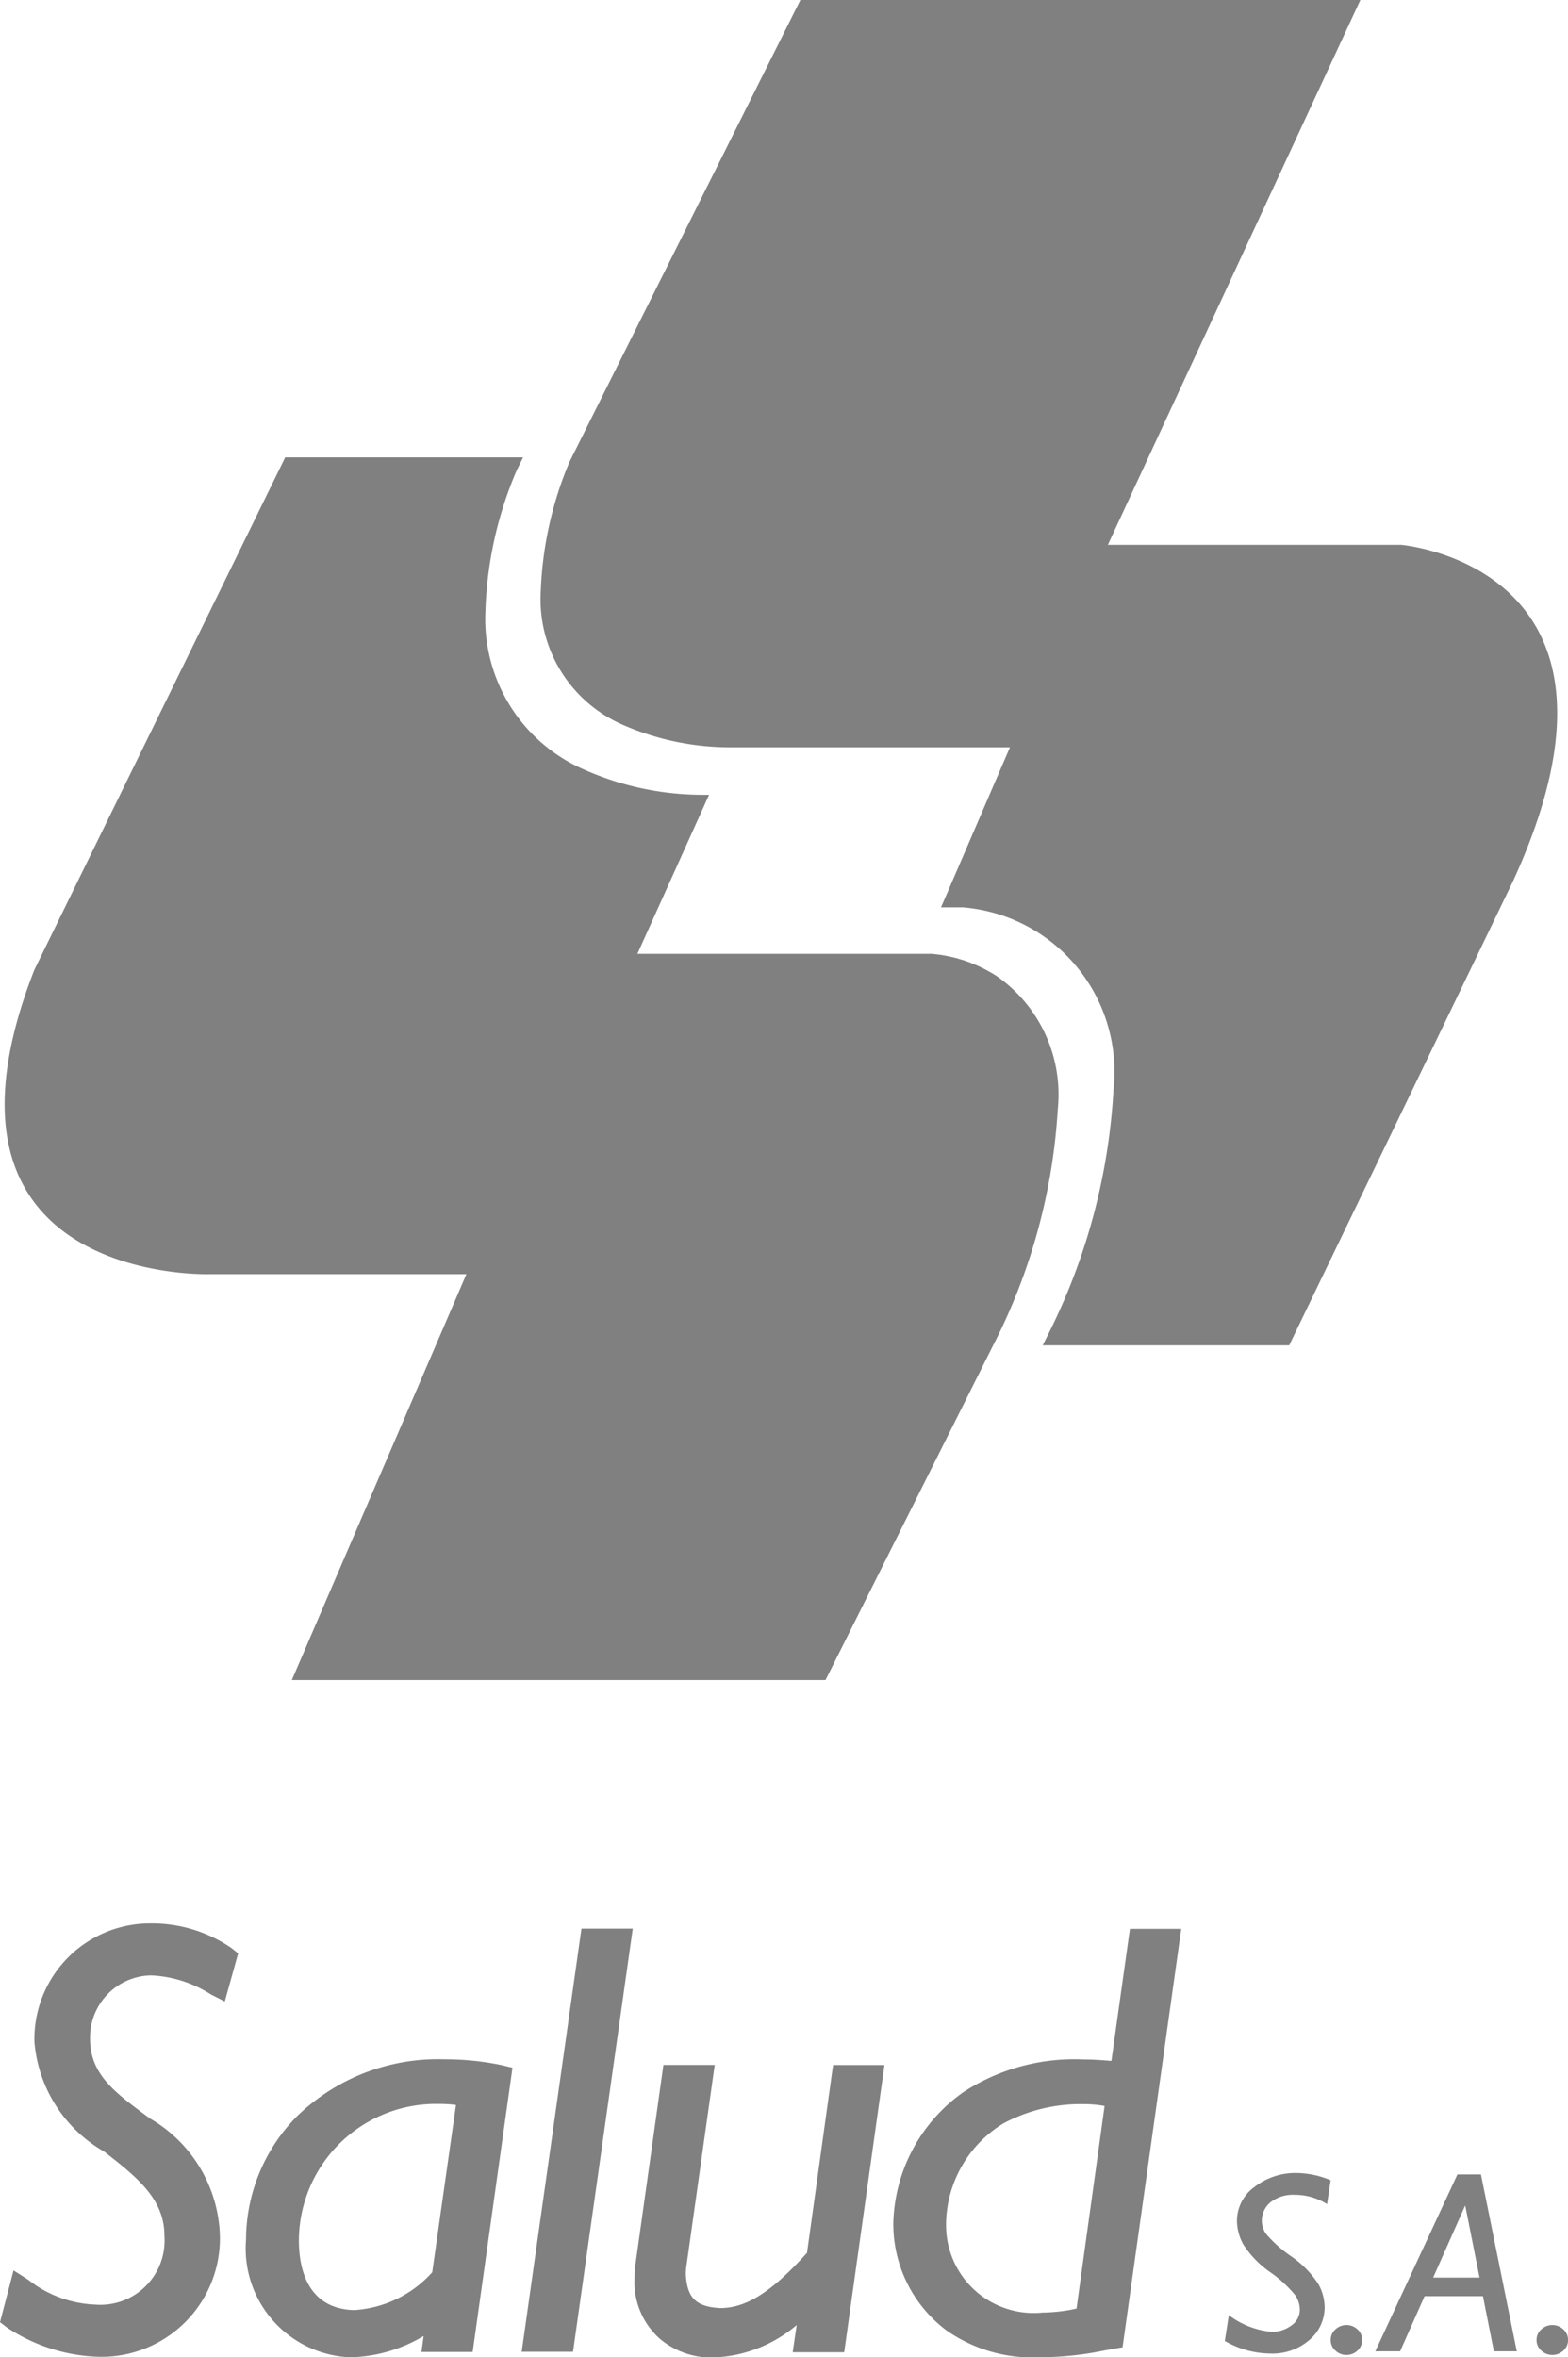
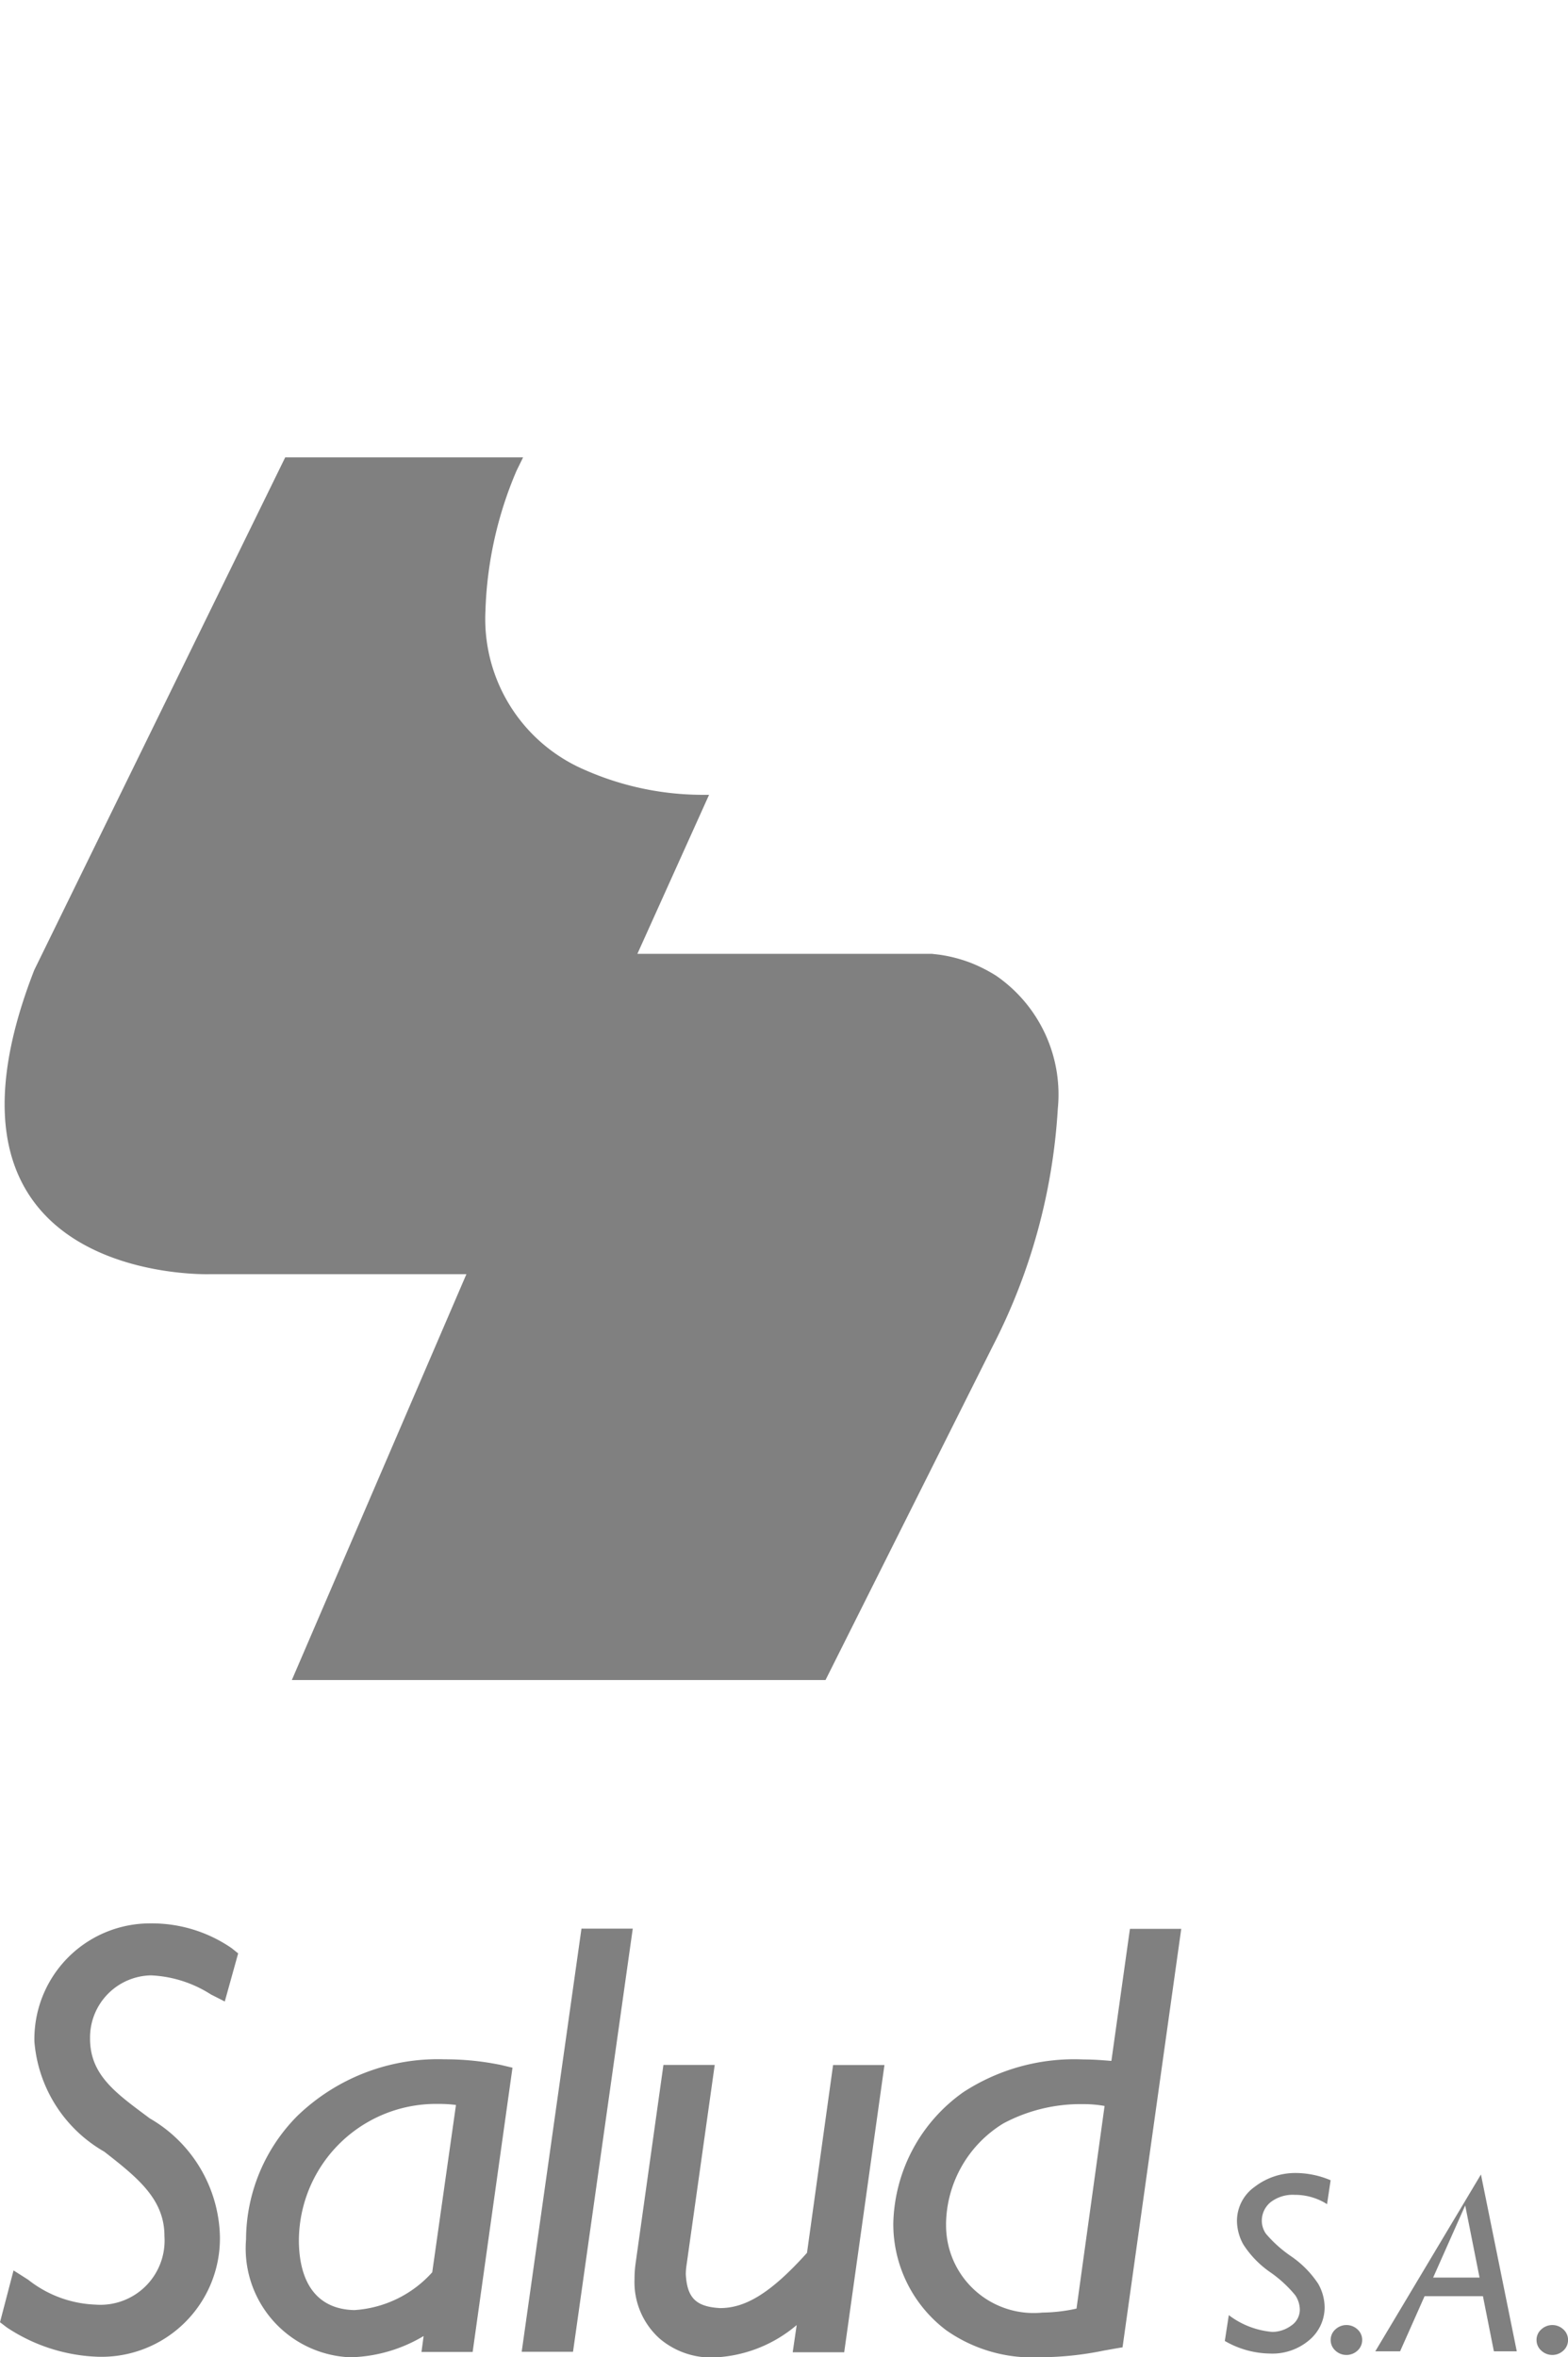
<svg xmlns="http://www.w3.org/2000/svg" data-name="Group 629" width="39.371" height="59.168">
  <g data-name="Group 628">
    <g data-name="Group 624" fill="gray">
      <path data-name="Path 2479" d="M25.012 24.493a3.893 3.893 0 00-.621-.317 3.639 3.639 0 00-.8-.21l-.188-.022h-7.399l1.8-3.992h-.186a7.344 7.344 0 01-2.94-.628 4.121 4.121 0 01-2.489-3.989 9.687 9.687 0 01.781-3.519l.164-.334H7.161l-6.3 12.867c-3.086 7.9 4.418 7.636 4.418 7.636h6.432L7.328 42.173h13.4l4.2-8.384a14.916 14.916 0 001.632-5.951 3.622 3.622 0 00-1.548-3.345z" />
-       <path data-name="Path 2480" d="M35.182 13.677h-7.365L34.157 0h-14.06l-5.8 11.6a9.187 9.187 0 00-.719 3.244 3.434 3.434 0 002.089 3.363 6.7 6.7 0 002.639.552h7.053l-1.731 4.018h.545a4.14 4.14 0 013.786 4.569 15.567 15.567 0 01-1.688 6.244l-.09.182h6.189l5.623-11.658c3.621-7.898-2.811-8.437-2.811-8.437z" />
    </g>
    <g data-name="Group 627">
      <g data-name="Group 626" fill="gray">
        <path data-name="Path 2481" d="M11.168 51.694h-.007a5.077 5.077 0 00-3.7 1.426 4.421 4.421 0 00-1.283 3.099 2.734 2.734 0 002.617 2.955 3.744 3.744 0 001.842-.534l-.054.4h1.285l1-7.135-.281-.067a6.926 6.926 0 00-1.419-.144zm-.315 5.346a2.867 2.867 0 01-1.954.949c-.858-.017-1.369-.579-1.394-1.688a3.443 3.443 0 013.5-3.487 3.352 3.352 0 01.444.026zM3.79 48.282a2.905 2.905 0 00-2.926 2.969 3.505 3.505 0 001.755 2.762c.833.651 1.514 1.191 1.51 2.123a1.612 1.612 0 01-1.731 1.716 2.891 2.891 0 01-1.688-.623l-.175-.112-.195-.123-.34 1.3.169.129a4.388 4.388 0 002.3.738 2.973 2.973 0 003.053-3.012v-.009a3.519 3.519 0 00-1.761-2.963c-.832-.622-1.489-1.069-1.5-1.98v-.039a1.56 1.56 0 011.527-1.571 3.03 3.03 0 011.508.479l.164.083.184.094.336-1.208-.162-.13a3.528 3.528 0 00-2.028-.623zm9.309 10.754h1.289l1.5-10.622H14.6zm15.273-10.617l-.021.145-.018.128-.427 3.042c-.243-.019-.441-.036-.692-.036h-.006a5.1 5.1 0 00-3.017.819 4.146 4.146 0 00-1.761 3.291 3.34 3.34 0 001.327 2.686 3.756 3.756 0 002.351.679h.024a8.056 8.056 0 001.578-.166l.247-.044.107-.019.122-.02 1.474-10.505zm-1.342 9.533a4.239 4.239 0 01-.857.1 2.2 2.2 0 01-2.418-2.215h-.13.129a3 3 0 011.44-2.534 4.114 4.114 0 011.984-.484h.006a3.077 3.077 0 01.551.046zm-6.767-1.4c-.931 1.037-1.565 1.387-2.183 1.387-.608-.034-.826-.259-.86-.844a1.5 1.5 0 01.015-.211l.711-5.049h-1.288l-.7 4.99a2.961 2.961 0 00-.026.379v.016a1.9 1.9 0 00.629 1.483 2 2 0 001.311.477 3.414 3.414 0 002.132-.815l-.1.683h1.293l1.011-7.211h-1.29z" />
        <g data-name="Group 625">
          <path data-name="Path 2482" d="M33.411 54.73l-.09.6a1.5 1.5 0 00-.815-.234.91.91 0 00-.6.183.6.6 0 00-.223.483.576.576 0 00.106.314 3.178 3.178 0 00.623.558 2.525 2.525 0 01.683.689 1.208 1.208 0 01.165.594 1.073 1.073 0 01-.378.819 1.427 1.427 0 01-1 .344 2.318 2.318 0 01-1.128-.316l.1-.648a2.1 2.1 0 001.093.421.813.813 0 00.468-.154.482.482 0 00.222-.416.667.667 0 00-.112-.347 3.091 3.091 0 00-.63-.581 2.469 2.469 0 01-.678-.7 1.235 1.235 0 01-.158-.586 1.048 1.048 0 01.446-.859 1.675 1.675 0 011.054-.346 2.281 2.281 0 01.852.182z" />
          <path data-name="Path 2483" d="M33.412 58.74a.351.351 0 01.117-.265.407.407 0 01.558 0 .353.353 0 01.116.265.357.357 0 01-.116.265.407.407 0 01-.558 0 .354.354 0 01-.117-.265z" />
-           <path data-name="Path 2484" d="M37.185 54.585l.9 4.439h-.575l-.275-1.384H35.77l-.615 1.384h-.623l2.062-4.439zm-1.2 2.588h1.165l-.36-1.811z" />
+           <path data-name="Path 2484" d="M37.185 54.585l.9 4.439h-.575l-.275-1.384H35.77l-.615 1.384h-.623zm-1.2 2.588h1.165l-.36-1.811z" />
          <path data-name="Path 2485" d="M38.581 58.74a.348.348 0 01.118-.265.406.406 0 01.557 0 .353.353 0 01.116.265.357.357 0 01-.116.265.406.406 0 01-.557 0 .352.352 0 01-.118-.265z" />
        </g>
      </g>
    </g>
  </g>
</svg>